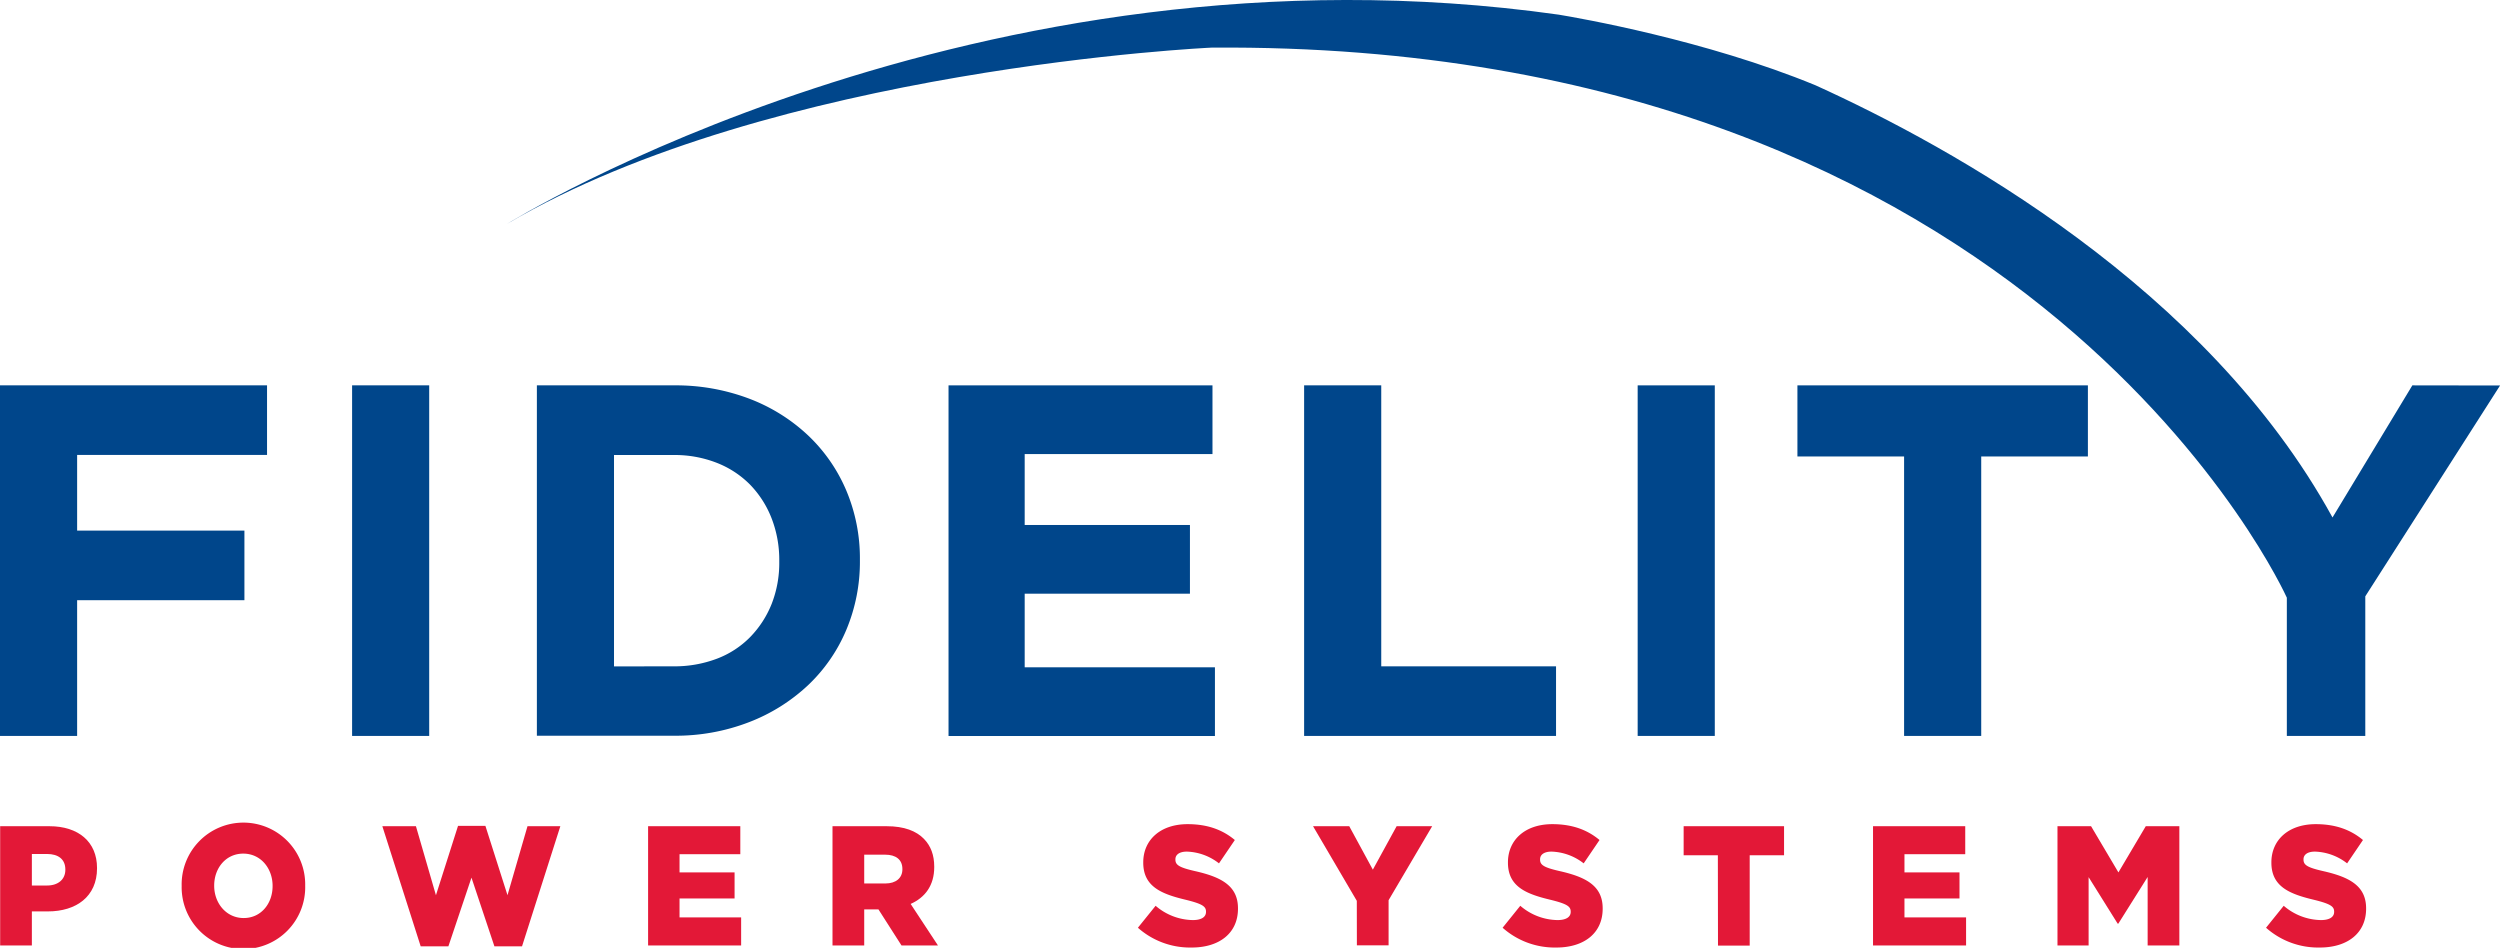
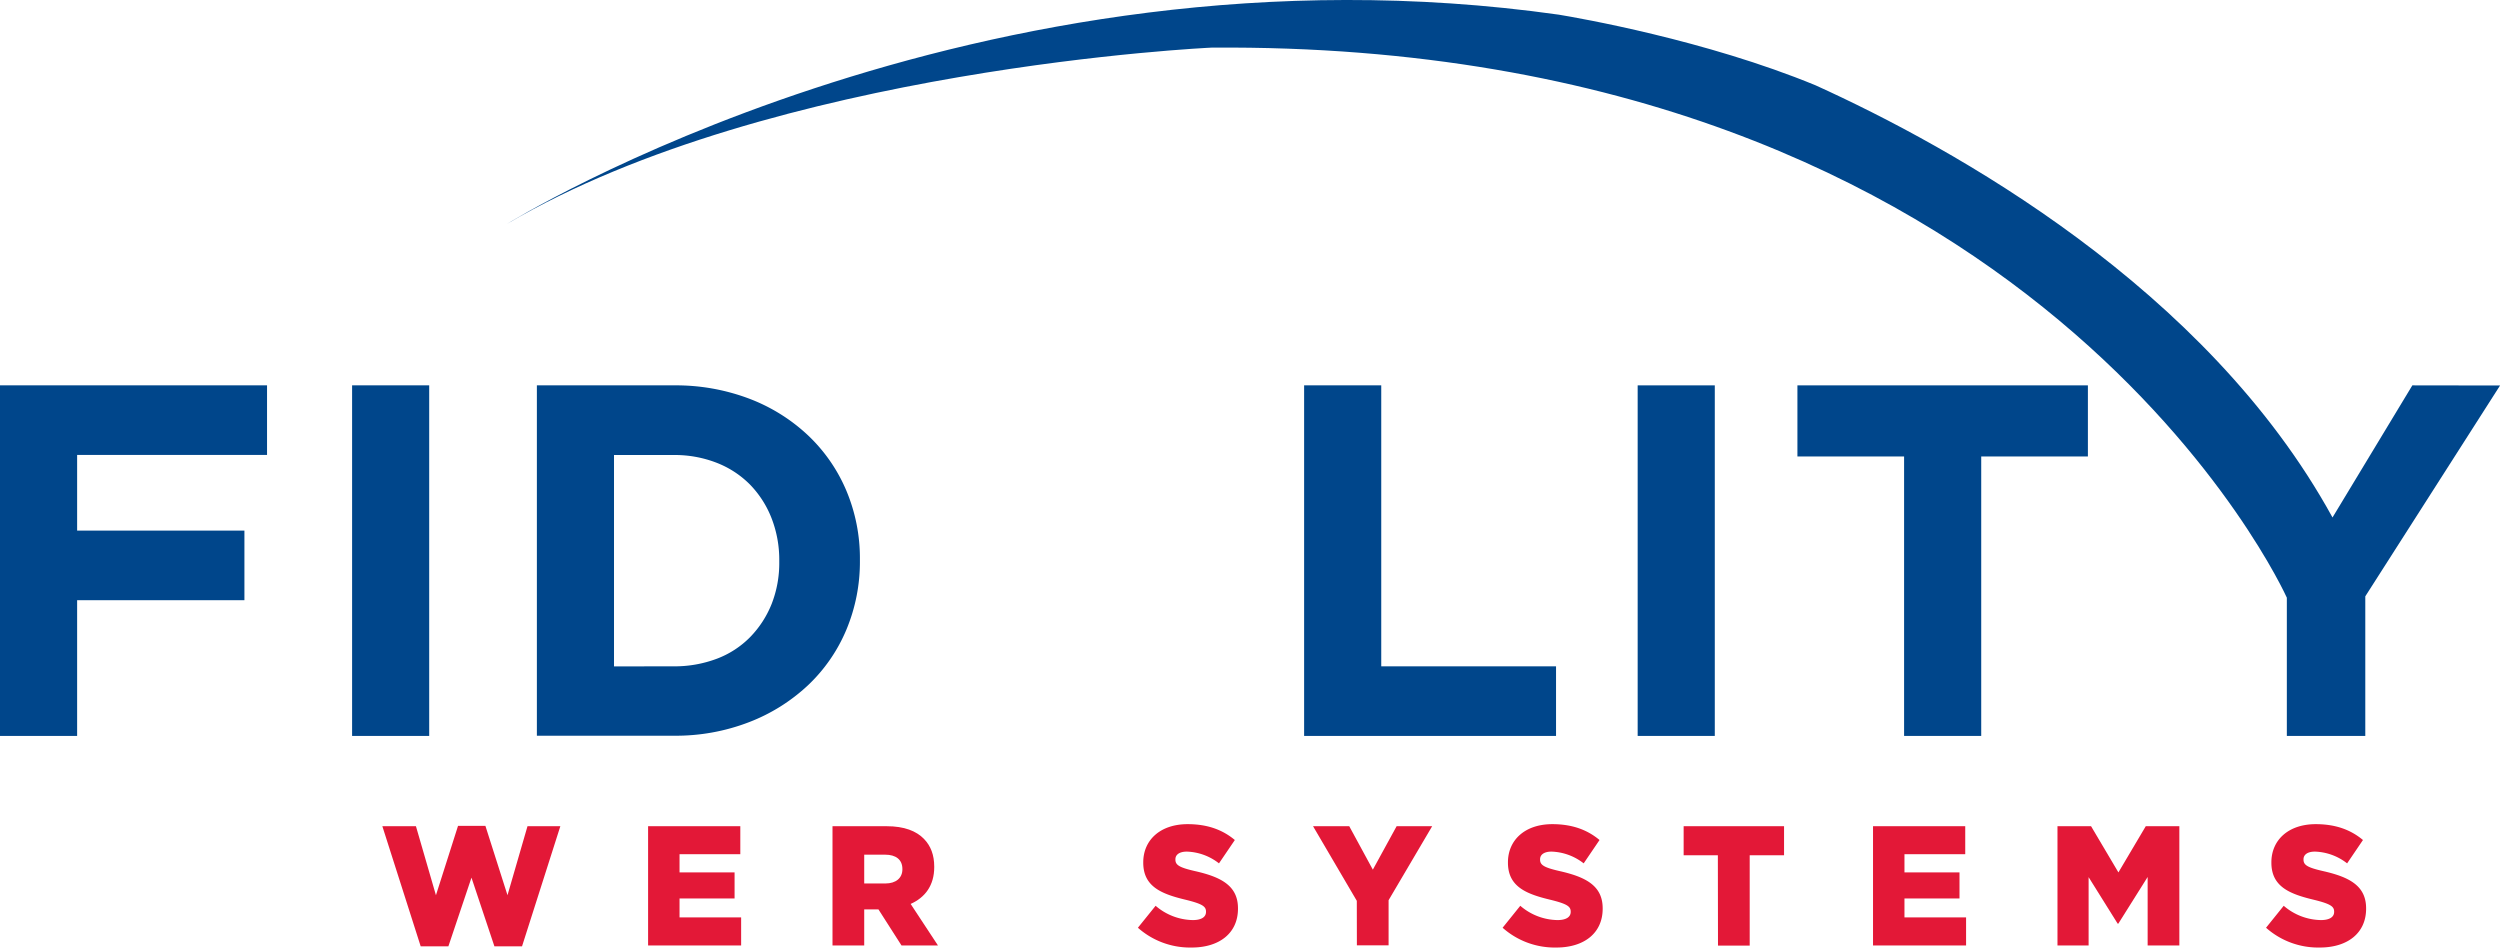
<svg xmlns="http://www.w3.org/2000/svg" viewBox="0 0 946.12 358.71">
  <title>Fidelity_Power_Systems_Logo</title>
  <path d="M6.94,459.16H108V485.5H36.13v28.62H99.44v26.34H36.13v51.37H6.94Z" transform="translate(-6.94 -313.32)" style="fill:#00468b" />
  <path d="M140.19,459.16h29.18V591.83H140.19Z" transform="translate(-6.94 -313.32)" style="fill:#00468b" />
  <path d="M210.12,459.16h51.75a78.43,78.43,0,0,1,28.52,5,67.35,67.35,0,0,1,22.36,13.93,62,62,0,0,1,14.5,20.94,66,66,0,0,1,5.12,26.07v.37a66.66,66.66,0,0,1-5.12,26.16,61.69,61.69,0,0,1-14.5,21,68.53,68.53,0,0,1-22.36,14,77,77,0,0,1-28.52,5.12H210.12Zm51.75,106.33a45.16,45.16,0,0,0,16.29-2.85,35,35,0,0,0,12.61-8.15A38.2,38.2,0,0,0,298.92,542a42.45,42.45,0,0,0,2.93-16.11v-.38a43.42,43.42,0,0,0-2.93-16.11,38,38,0,0,0-8.15-12.7,36.27,36.27,0,0,0-12.61-8.24,43.72,43.72,0,0,0-16.29-2.94H239.31v80Z" transform="translate(-6.94 -313.32)" style="fill:#00468b" />
-   <path d="M365.91,459.16H465.8v26H394.73V512h62.54v26H394.73v27.86h72v26H365.91Z" transform="translate(-6.94 -313.32)" style="fill:#00468b" />
  <path d="M500.48,459.16h29.19V565.49h66.15v26.34H500.48Z" transform="translate(-6.94 -313.32)" style="fill:#00468b" />
  <path d="M626.71,459.16H655.9V591.83H626.71Z" transform="translate(-6.94 -313.32)" style="fill:#00468b" />
  <path d="M727.54,486.07H687.17V459.16H797.1v26.91H756.73V591.83H727.54Z" transform="translate(-6.94 -313.32)" style="fill:#00468b" />
  <path d="M919.89,459.16l-30.22,50C842,422.18,745.79,369.09,694,345.59c-41.56-17.13-89.71-25.49-97.15-26.72-220.79-31.19-398.05,79.2-398.05,79.2,100.48-59.2,266.68-66.73,266.68-66.73C778.16,329,872.39,539.52,872.39,539.52v52.31h29.69V539l51-79.79Z" transform="translate(-6.94 -313.32)" style="fill:#00468b" />
-   <path d="M7,626H25.66c10.91,0,18,5.87,18,15.8v.13c0,10.7-7.88,16.31-18.6,16.31H19v12.9H7Zm17.79,22.44c4.22,0,6.88-2.38,6.88-5.93v-.13c0-3.87-2.66-5.87-6.94-5.87H19v11.93Z" transform="translate(-6.94 -313.32)" style="fill:#e31837" />
-   <path d="M75.69,648.69v-.13a23.38,23.38,0,1,1,46.75-.13v.13a23.38,23.38,0,1,1-46.75.13Zm34.41,0v-.13c0-6.58-4.46-12.19-11.1-12.19s-11,5.55-11,12.06v.13c0,6.51,4.52,12.19,11.16,12.19S110.1,655.2,110.1,648.69Z" transform="translate(-6.94 -313.32)" style="fill:#e31837" />
  <path d="M151.64,626h12.71l7.57,26.12,8.36-26.25h10.36L199,652.11,206.57,626H219l-14.5,45.46H194.05l-8.68-26-8.74,26H166.15Z" transform="translate(-6.94 -313.32)" style="fill:#e31837" />
  <path d="M252.21,626h34.9v10.58h-23v6.9h20.83v9.86H264.11v7.16h23.31v10.64H252.21Z" transform="translate(-6.94 -313.32)" style="fill:#e31837" />
  <path d="M322,626h20.52c6.63,0,11.22,1.81,14.13,4.84,2.55,2.64,3.85,6.06,3.85,10.51v.13c0,7-3.54,11.54-8.93,13.93l10.35,15.73H348.12l-8.74-13.67H334v13.67H322Zm20,21.67c4,0,6.45-2.07,6.45-5.35v-.13c0-3.61-2.54-5.42-6.51-5.42H334v10.9Z" transform="translate(-6.94 -313.32)" style="fill:#e31837" />
  <path d="M437.58,664.42l6.7-8.31a22,22,0,0,0,14.07,5.41c3.29,0,5-1.16,5-3.09v-.13c0-1.94-1.43-2.9-7.38-4.39-9.24-2.19-16.37-4.9-16.37-14.12v-.13c0-8.38,6.39-14.44,16.8-14.44,7.38,0,13.15,2.06,17.86,6l-6,8.84a20.72,20.72,0,0,0-12.15-4.45c-2.91,0-4.34,1.22-4.34,2.9v.13c0,2.06,1.49,3,7.57,4.38,9.92,2.26,16.11,5.61,16.11,14.06v.13c0,9.22-7,14.7-17.54,14.7A29.72,29.72,0,0,1,437.58,664.42Z" transform="translate(-6.94 -313.32)" style="fill:#e31837" />
  <path d="M520.42,654.24,503.86,626h13.7l8.93,16.44,9-16.44h13.45l-16.49,28v17.09h-12Z" transform="translate(-6.94 -313.32)" style="fill:#e31837" />
  <path d="M575.6,664.42l6.69-8.31a22,22,0,0,0,14.08,5.41c3.28,0,5-1.16,5-3.09v-.13c0-1.94-1.43-2.9-7.38-4.39-9.24-2.19-16.37-4.9-16.37-14.12v-.13c0-8.38,6.39-14.44,16.8-14.44,7.38,0,13.15,2.06,17.86,6l-6,8.84a20.77,20.77,0,0,0-12.16-4.45c-2.91,0-4.34,1.22-4.34,2.9v.13c0,2.06,1.49,3,7.57,4.38,9.92,2.26,16.12,5.61,16.12,14.06v.13c0,9.22-7,14.7-17.55,14.7A29.67,29.67,0,0,1,575.6,664.42Z" transform="translate(-6.94 -313.32)" style="fill:#e31837" />
  <path d="M657.06,637H644.11V626h38v11h-13v34.18h-12Z" transform="translate(-6.94 -313.32)" style="fill:#e31837" />
  <path d="M715.78,626h34.9v10.58h-23v6.9h20.83v9.86H727.68v7.16H751v10.64H715.78Z" transform="translate(-6.94 -313.32)" style="fill:#e31837" />
  <path d="M785.59,626H798.3l10.35,17.48L819,626h12.71v45.14h-12V645.21l-11.1,17.67h-.24l-11-17.61v25.86H785.59Z" transform="translate(-6.94 -313.32)" style="fill:#e31837" />
  <path d="M864.52,664.42l6.69-8.31a22,22,0,0,0,14.08,5.41c3.28,0,5-1.16,5-3.09v-.13c0-1.94-1.43-2.9-7.38-4.39-9.24-2.19-16.37-4.9-16.37-14.12v-.13c0-8.38,6.39-14.44,16.8-14.44,7.38,0,13.15,2.06,17.86,6l-6,8.84a20.77,20.77,0,0,0-12.16-4.45c-2.91,0-4.34,1.22-4.34,2.9v.13c0,2.06,1.49,3,7.57,4.38,9.92,2.26,16.12,5.61,16.12,14.06v.13c0,9.22-7,14.7-17.55,14.7A29.67,29.67,0,0,1,864.52,664.42Z" transform="translate(-6.94 -313.32)" style="fill:#e31837" />
</svg>